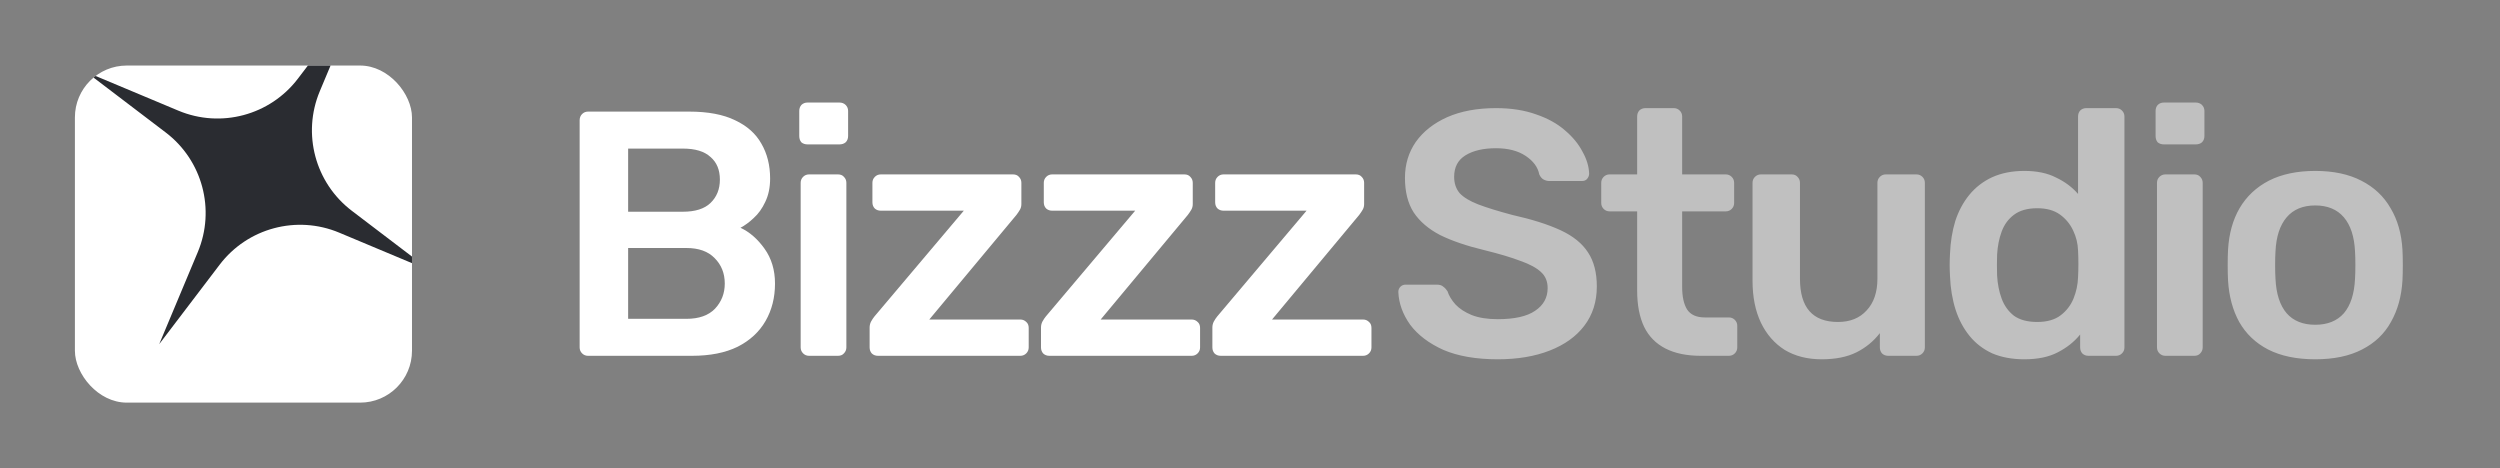
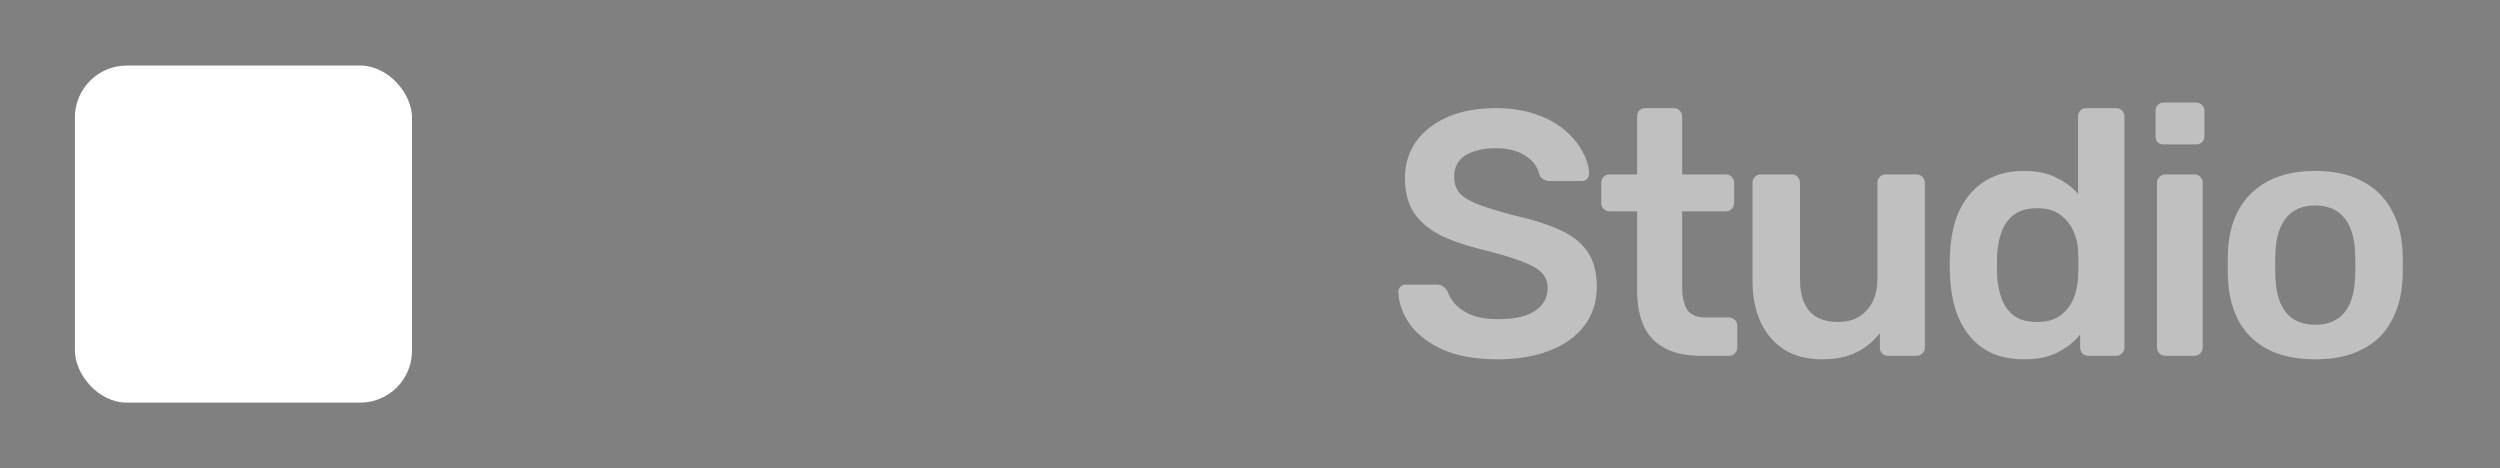
<svg xmlns="http://www.w3.org/2000/svg" width="267" height="50" viewBox="0 0 267 50" fill="none">
  <rect x="0" y="0" width="267" height="50" fill="#808080" stroke="none" />
  <g clip-path="url(#clip0_206_366)">
    <rect x="8" y="7" width="36" height="36" rx="5.538" fill="white" />
    <g clip-path="url(#clip1_206_366)">
-       <path d="M17.004 36.753L21.124 26.922C23.026 22.383 21.619 17.131 17.702 14.151L9.219 7.698L19.05 11.818C23.589 13.72 28.84 12.313 31.82 8.396L38.274 -0.088L34.154 9.743C32.252 14.283 33.659 19.534 37.576 22.514L46.06 28.968L36.229 24.848C31.689 22.945 26.438 24.352 23.458 28.27L17.004 36.753Z" fill="#2A2C31" />
-     </g>
+       </g>
  </g>
-   <path d="M62.8 38C62.552 38 62.341 37.913 62.167 37.739C61.993 37.565 61.906 37.354 61.906 37.106V12.851C61.906 12.578 61.993 12.354 62.167 12.18C62.341 12.006 62.552 11.919 62.8 11.919H73.605C75.617 11.919 77.257 12.23 78.523 12.851C79.79 13.447 80.722 14.279 81.318 15.347C81.939 16.415 82.249 17.657 82.249 19.073C82.249 20.017 82.075 20.849 81.727 21.569C81.404 22.265 80.995 22.836 80.498 23.283C80.026 23.73 79.554 24.078 79.082 24.326C80.051 24.773 80.908 25.518 81.653 26.562C82.398 27.605 82.771 28.847 82.771 30.288C82.771 31.778 82.435 33.107 81.765 34.274C81.094 35.442 80.1 36.361 78.784 37.031C77.468 37.677 75.841 38 73.903 38H62.8ZM67.085 34.051H73.307C74.648 34.051 75.667 33.691 76.362 32.97C77.058 32.225 77.406 31.331 77.406 30.288C77.406 29.195 77.045 28.288 76.325 27.568C75.629 26.847 74.624 26.487 73.307 26.487H67.085V34.051ZM67.085 22.612H72.934C74.251 22.612 75.232 22.302 75.878 21.681C76.549 21.035 76.884 20.203 76.884 19.185C76.884 18.141 76.549 17.334 75.878 16.763C75.232 16.167 74.251 15.869 72.934 15.869H67.085V22.612ZM86.405 38C86.157 38 85.945 37.913 85.772 37.739C85.598 37.565 85.511 37.354 85.511 37.106V19.52C85.511 19.272 85.598 19.061 85.772 18.887C85.945 18.713 86.157 18.626 86.405 18.626H89.498C89.771 18.626 89.982 18.713 90.131 18.887C90.305 19.061 90.392 19.272 90.392 19.52V37.106C90.392 37.354 90.305 37.565 90.131 37.739C89.982 37.913 89.771 38 89.498 38H86.405ZM86.256 15.422C85.983 15.422 85.759 15.347 85.585 15.198C85.436 15.024 85.362 14.801 85.362 14.527V11.845C85.362 11.596 85.436 11.385 85.585 11.211C85.759 11.038 85.983 10.951 86.256 10.951H89.647C89.92 10.951 90.143 11.038 90.317 11.211C90.491 11.385 90.578 11.596 90.578 11.845V14.527C90.578 14.801 90.491 15.024 90.317 15.198C90.143 15.347 89.92 15.422 89.647 15.422H86.256ZM93.77 38C93.497 38 93.273 37.913 93.099 37.739C92.95 37.565 92.876 37.354 92.876 37.106V34.982C92.876 34.758 92.925 34.547 93.025 34.349C93.149 34.125 93.273 33.939 93.397 33.79L102.935 22.501H94.068C93.82 22.501 93.609 22.426 93.435 22.277C93.261 22.103 93.174 21.88 93.174 21.606V19.52C93.174 19.272 93.261 19.061 93.435 18.887C93.609 18.713 93.82 18.626 94.068 18.626H108.189C108.462 18.626 108.673 18.713 108.822 18.887C108.996 19.061 109.083 19.272 109.083 19.52V21.793C109.083 22.016 109.033 22.215 108.934 22.389C108.835 22.563 108.71 22.749 108.561 22.948L99.247 34.125H108.971C109.22 34.125 109.431 34.212 109.605 34.386C109.779 34.535 109.865 34.746 109.865 35.019V37.106C109.865 37.354 109.779 37.565 109.605 37.739C109.431 37.913 109.22 38 108.971 38H93.77ZM112.073 38C111.8 38 111.576 37.913 111.402 37.739C111.253 37.565 111.179 37.354 111.179 37.106V34.982C111.179 34.758 111.228 34.547 111.328 34.349C111.452 34.125 111.576 33.939 111.7 33.79L121.238 22.501H112.371C112.123 22.501 111.912 22.426 111.738 22.277C111.564 22.103 111.477 21.88 111.477 21.606V19.52C111.477 19.272 111.564 19.061 111.738 18.887C111.912 18.713 112.123 18.626 112.371 18.626H126.492C126.765 18.626 126.976 18.713 127.125 18.887C127.299 19.061 127.386 19.272 127.386 19.52V21.793C127.386 22.016 127.336 22.215 127.237 22.389C127.138 22.563 127.013 22.749 126.864 22.948L117.55 34.125H127.274C127.523 34.125 127.734 34.212 127.908 34.386C128.082 34.535 128.168 34.746 128.168 35.019V37.106C128.168 37.354 128.082 37.565 127.908 37.739C127.734 37.913 127.523 38 127.274 38H112.073ZM130.376 38C130.103 38 129.879 37.913 129.705 37.739C129.556 37.565 129.482 37.354 129.482 37.106V34.982C129.482 34.758 129.531 34.547 129.631 34.349C129.755 34.125 129.879 33.939 130.003 33.79L139.541 22.501H130.674C130.426 22.501 130.215 22.426 130.041 22.277C129.867 22.103 129.78 21.88 129.78 21.606V19.52C129.78 19.272 129.867 19.061 130.041 18.887C130.215 18.713 130.426 18.626 130.674 18.626H144.795C145.068 18.626 145.279 18.713 145.428 18.887C145.602 19.061 145.689 19.272 145.689 19.52V21.793C145.689 22.016 145.639 22.215 145.54 22.389C145.441 22.563 145.316 22.749 145.167 22.948L135.853 34.125H145.577C145.826 34.125 146.037 34.212 146.211 34.386C146.385 34.535 146.471 34.746 146.471 35.019V37.106C146.471 37.354 146.385 37.565 146.211 37.739C146.037 37.913 145.826 38 145.577 38H130.376Z" fill="white" />
  <path opacity="0.5" d="M159.96 38.373C157.65 38.373 155.712 38.037 154.148 37.367C152.608 36.671 151.428 35.777 150.608 34.684C149.813 33.566 149.391 32.399 149.341 31.182C149.341 30.958 149.416 30.772 149.565 30.623C149.714 30.474 149.9 30.399 150.124 30.399H153.44C153.763 30.399 153.999 30.474 154.148 30.623C154.321 30.747 154.47 30.909 154.595 31.107C154.744 31.579 155.029 32.051 155.452 32.523C155.874 32.97 156.445 33.343 157.165 33.641C157.911 33.939 158.842 34.088 159.96 34.088C161.748 34.088 163.077 33.79 163.946 33.194C164.841 32.598 165.288 31.79 165.288 30.772C165.288 30.052 165.052 29.48 164.58 29.058C164.108 28.611 163.375 28.213 162.382 27.866C161.413 27.493 160.121 27.108 158.507 26.711C156.644 26.264 155.079 25.73 153.812 25.109C152.57 24.463 151.626 23.656 150.981 22.687C150.36 21.718 150.049 20.489 150.049 18.998C150.049 17.558 150.434 16.279 151.204 15.161C151.999 14.043 153.117 13.161 154.557 12.515C156.023 11.87 157.762 11.547 159.774 11.547C161.388 11.547 162.816 11.77 164.058 12.217C165.3 12.64 166.331 13.211 167.151 13.931C167.97 14.627 168.591 15.384 169.014 16.204C169.461 16.999 169.697 17.781 169.721 18.551C169.721 18.75 169.647 18.936 169.498 19.11C169.374 19.259 169.187 19.334 168.939 19.334H165.474C165.275 19.334 165.077 19.284 164.878 19.185C164.679 19.085 164.518 18.899 164.394 18.626C164.245 17.856 163.76 17.198 162.94 16.651C162.121 16.105 161.065 15.831 159.774 15.831C158.432 15.831 157.352 16.08 156.532 16.577C155.712 17.073 155.303 17.843 155.303 18.887C155.303 19.582 155.501 20.166 155.899 20.638C156.321 21.085 156.979 21.482 157.873 21.83C158.792 22.178 159.997 22.55 161.487 22.948C163.599 23.42 165.325 23.966 166.666 24.587C168.008 25.208 168.989 26.003 169.61 26.972C170.231 27.916 170.541 29.12 170.541 30.586C170.541 32.225 170.094 33.628 169.2 34.796C168.33 35.938 167.101 36.82 165.511 37.441C163.922 38.062 162.071 38.373 159.96 38.373ZM181.629 38C180.139 38 178.885 37.739 177.866 37.218C176.848 36.696 176.09 35.926 175.593 34.908C175.097 33.864 174.848 32.573 174.848 31.033V22.575H171.905C171.656 22.575 171.445 22.488 171.271 22.314C171.098 22.14 171.011 21.929 171.011 21.681V19.52C171.011 19.272 171.098 19.061 171.271 18.887C171.445 18.713 171.656 18.626 171.905 18.626H174.848V12.441C174.848 12.193 174.923 11.981 175.072 11.808C175.246 11.634 175.469 11.547 175.742 11.547H178.76C179.009 11.547 179.22 11.634 179.394 11.808C179.568 11.981 179.655 12.193 179.655 12.441V18.626H184.312C184.56 18.626 184.771 18.713 184.945 18.887C185.119 19.061 185.206 19.272 185.206 19.52V21.681C185.206 21.929 185.119 22.14 184.945 22.314C184.771 22.488 184.56 22.575 184.312 22.575H179.655V30.66C179.655 31.678 179.828 32.473 180.176 33.045C180.549 33.616 181.182 33.902 182.076 33.902H184.647C184.895 33.902 185.107 33.989 185.28 34.162C185.454 34.336 185.541 34.547 185.541 34.796V37.106C185.541 37.354 185.454 37.565 185.28 37.739C185.107 37.913 184.895 38 184.647 38H181.629ZM194.547 38.373C193.032 38.373 191.715 38.037 190.598 37.367C189.505 36.671 188.66 35.702 188.064 34.461C187.468 33.194 187.17 31.703 187.17 29.989V19.52C187.17 19.272 187.257 19.061 187.431 18.887C187.605 18.713 187.816 18.626 188.064 18.626H191.343C191.616 18.626 191.827 18.713 191.976 18.887C192.15 19.061 192.237 19.272 192.237 19.52V29.766C192.237 32.846 193.591 34.386 196.298 34.386C197.59 34.386 198.608 33.976 199.353 33.156C200.123 32.337 200.508 31.207 200.508 29.766V19.52C200.508 19.272 200.595 19.061 200.769 18.887C200.943 18.713 201.154 18.626 201.402 18.626H204.681C204.93 18.626 205.141 18.713 205.315 18.887C205.488 19.061 205.575 19.272 205.575 19.52V37.106C205.575 37.354 205.488 37.565 205.315 37.739C205.141 37.913 204.93 38 204.681 38H201.663C201.39 38 201.167 37.913 200.993 37.739C200.844 37.565 200.769 37.354 200.769 37.106V35.578C200.098 36.448 199.266 37.131 198.273 37.627C197.279 38.124 196.037 38.373 194.547 38.373ZM216.197 38.373C214.906 38.373 213.763 38.161 212.77 37.739C211.801 37.292 210.994 36.671 210.348 35.876C209.702 35.081 209.205 34.15 208.858 33.082C208.51 31.989 208.311 30.797 208.261 29.505C208.237 29.058 208.224 28.661 208.224 28.313C208.224 27.94 208.237 27.53 208.261 27.083C208.311 25.841 208.497 24.686 208.82 23.618C209.168 22.55 209.665 21.619 210.311 20.824C210.981 20.004 211.801 19.371 212.77 18.924C213.763 18.477 214.906 18.253 216.197 18.253C217.539 18.253 218.669 18.489 219.588 18.961C220.532 19.408 221.314 19.992 221.935 20.712V12.441C221.935 12.193 222.01 11.981 222.159 11.808C222.333 11.634 222.556 11.547 222.829 11.547H225.996C226.245 11.547 226.456 11.634 226.63 11.808C226.804 11.981 226.89 12.193 226.89 12.441V37.106C226.89 37.354 226.804 37.565 226.63 37.739C226.456 37.913 226.245 38 225.996 38H223.053C222.78 38 222.556 37.913 222.382 37.739C222.233 37.565 222.159 37.354 222.159 37.106V35.727C221.538 36.497 220.743 37.131 219.774 37.627C218.83 38.124 217.638 38.373 216.197 38.373ZM217.576 34.386C218.619 34.386 219.451 34.15 220.072 33.678C220.693 33.206 221.153 32.61 221.451 31.89C221.749 31.145 221.91 30.387 221.935 29.617C221.96 29.17 221.972 28.698 221.972 28.201C221.972 27.68 221.96 27.195 221.935 26.748C221.91 26.003 221.736 25.295 221.414 24.624C221.091 23.929 220.619 23.358 219.998 22.91C219.377 22.463 218.57 22.24 217.576 22.24C216.533 22.24 215.701 22.476 215.08 22.948C214.484 23.395 214.049 23.991 213.776 24.736C213.502 25.481 213.341 26.301 213.291 27.195C213.266 27.94 213.266 28.686 213.291 29.431C213.341 30.325 213.502 31.145 213.776 31.89C214.049 32.635 214.484 33.243 215.08 33.715C215.701 34.162 216.533 34.386 217.576 34.386ZM231.26 38C231.012 38 230.801 37.913 230.627 37.739C230.453 37.565 230.366 37.354 230.366 37.106V19.52C230.366 19.272 230.453 19.061 230.627 18.887C230.801 18.713 231.012 18.626 231.26 18.626H234.353C234.626 18.626 234.837 18.713 234.986 18.887C235.16 19.061 235.247 19.272 235.247 19.52V37.106C235.247 37.354 235.16 37.565 234.986 37.739C234.837 37.913 234.626 38 234.353 38H231.26ZM231.111 15.422C230.838 15.422 230.614 15.347 230.44 15.198C230.291 15.024 230.217 14.801 230.217 14.527V11.845C230.217 11.596 230.291 11.385 230.44 11.211C230.614 11.038 230.838 10.951 231.111 10.951H234.502C234.775 10.951 234.998 11.038 235.172 11.211C235.346 11.385 235.433 11.596 235.433 11.845V14.527C235.433 14.801 235.346 15.024 235.172 15.198C234.998 15.347 234.775 15.422 234.502 15.422H231.111ZM247.269 38.373C245.282 38.373 243.605 38.025 242.239 37.329C240.898 36.634 239.867 35.653 239.147 34.386C238.451 33.119 238.054 31.641 237.954 29.952C237.93 29.505 237.917 28.959 237.917 28.313C237.917 27.667 237.93 27.121 237.954 26.674C238.054 24.96 238.464 23.482 239.184 22.24C239.929 20.973 240.972 19.992 242.314 19.296C243.68 18.601 245.332 18.253 247.269 18.253C249.206 18.253 250.846 18.601 252.187 19.296C253.553 19.992 254.596 20.973 255.317 22.24C256.062 23.482 256.484 24.96 256.583 26.674C256.608 27.121 256.621 27.667 256.621 28.313C256.621 28.959 256.608 29.505 256.583 29.952C256.484 31.641 256.074 33.119 255.354 34.386C254.658 35.653 253.628 36.634 252.262 37.329C250.92 38.025 249.256 38.373 247.269 38.373ZM247.269 34.684C248.585 34.684 249.604 34.274 250.324 33.455C251.044 32.61 251.442 31.381 251.516 29.766C251.541 29.393 251.554 28.909 251.554 28.313C251.554 27.717 251.541 27.232 251.516 26.86C251.442 25.27 251.044 24.053 250.324 23.209C249.604 22.364 248.585 21.942 247.269 21.942C245.952 21.942 244.934 22.364 244.214 23.209C243.493 24.053 243.096 25.27 243.022 26.86C242.997 27.232 242.984 27.717 242.984 28.313C242.984 28.909 242.997 29.393 243.022 29.766C243.096 31.381 243.493 32.61 244.214 33.455C244.934 34.274 245.952 34.684 247.269 34.684Z" fill="white" />
  <defs>
    <clipPath id="clip0_206_366">
      <rect width="36" height="36" fill="white" transform="translate(8 7)" />
    </clipPath>
    <clipPath id="clip1_206_366">
      <rect x="8" y="7" width="36" height="36" rx="5.538" fill="white" />
    </clipPath>
  </defs>
</svg>